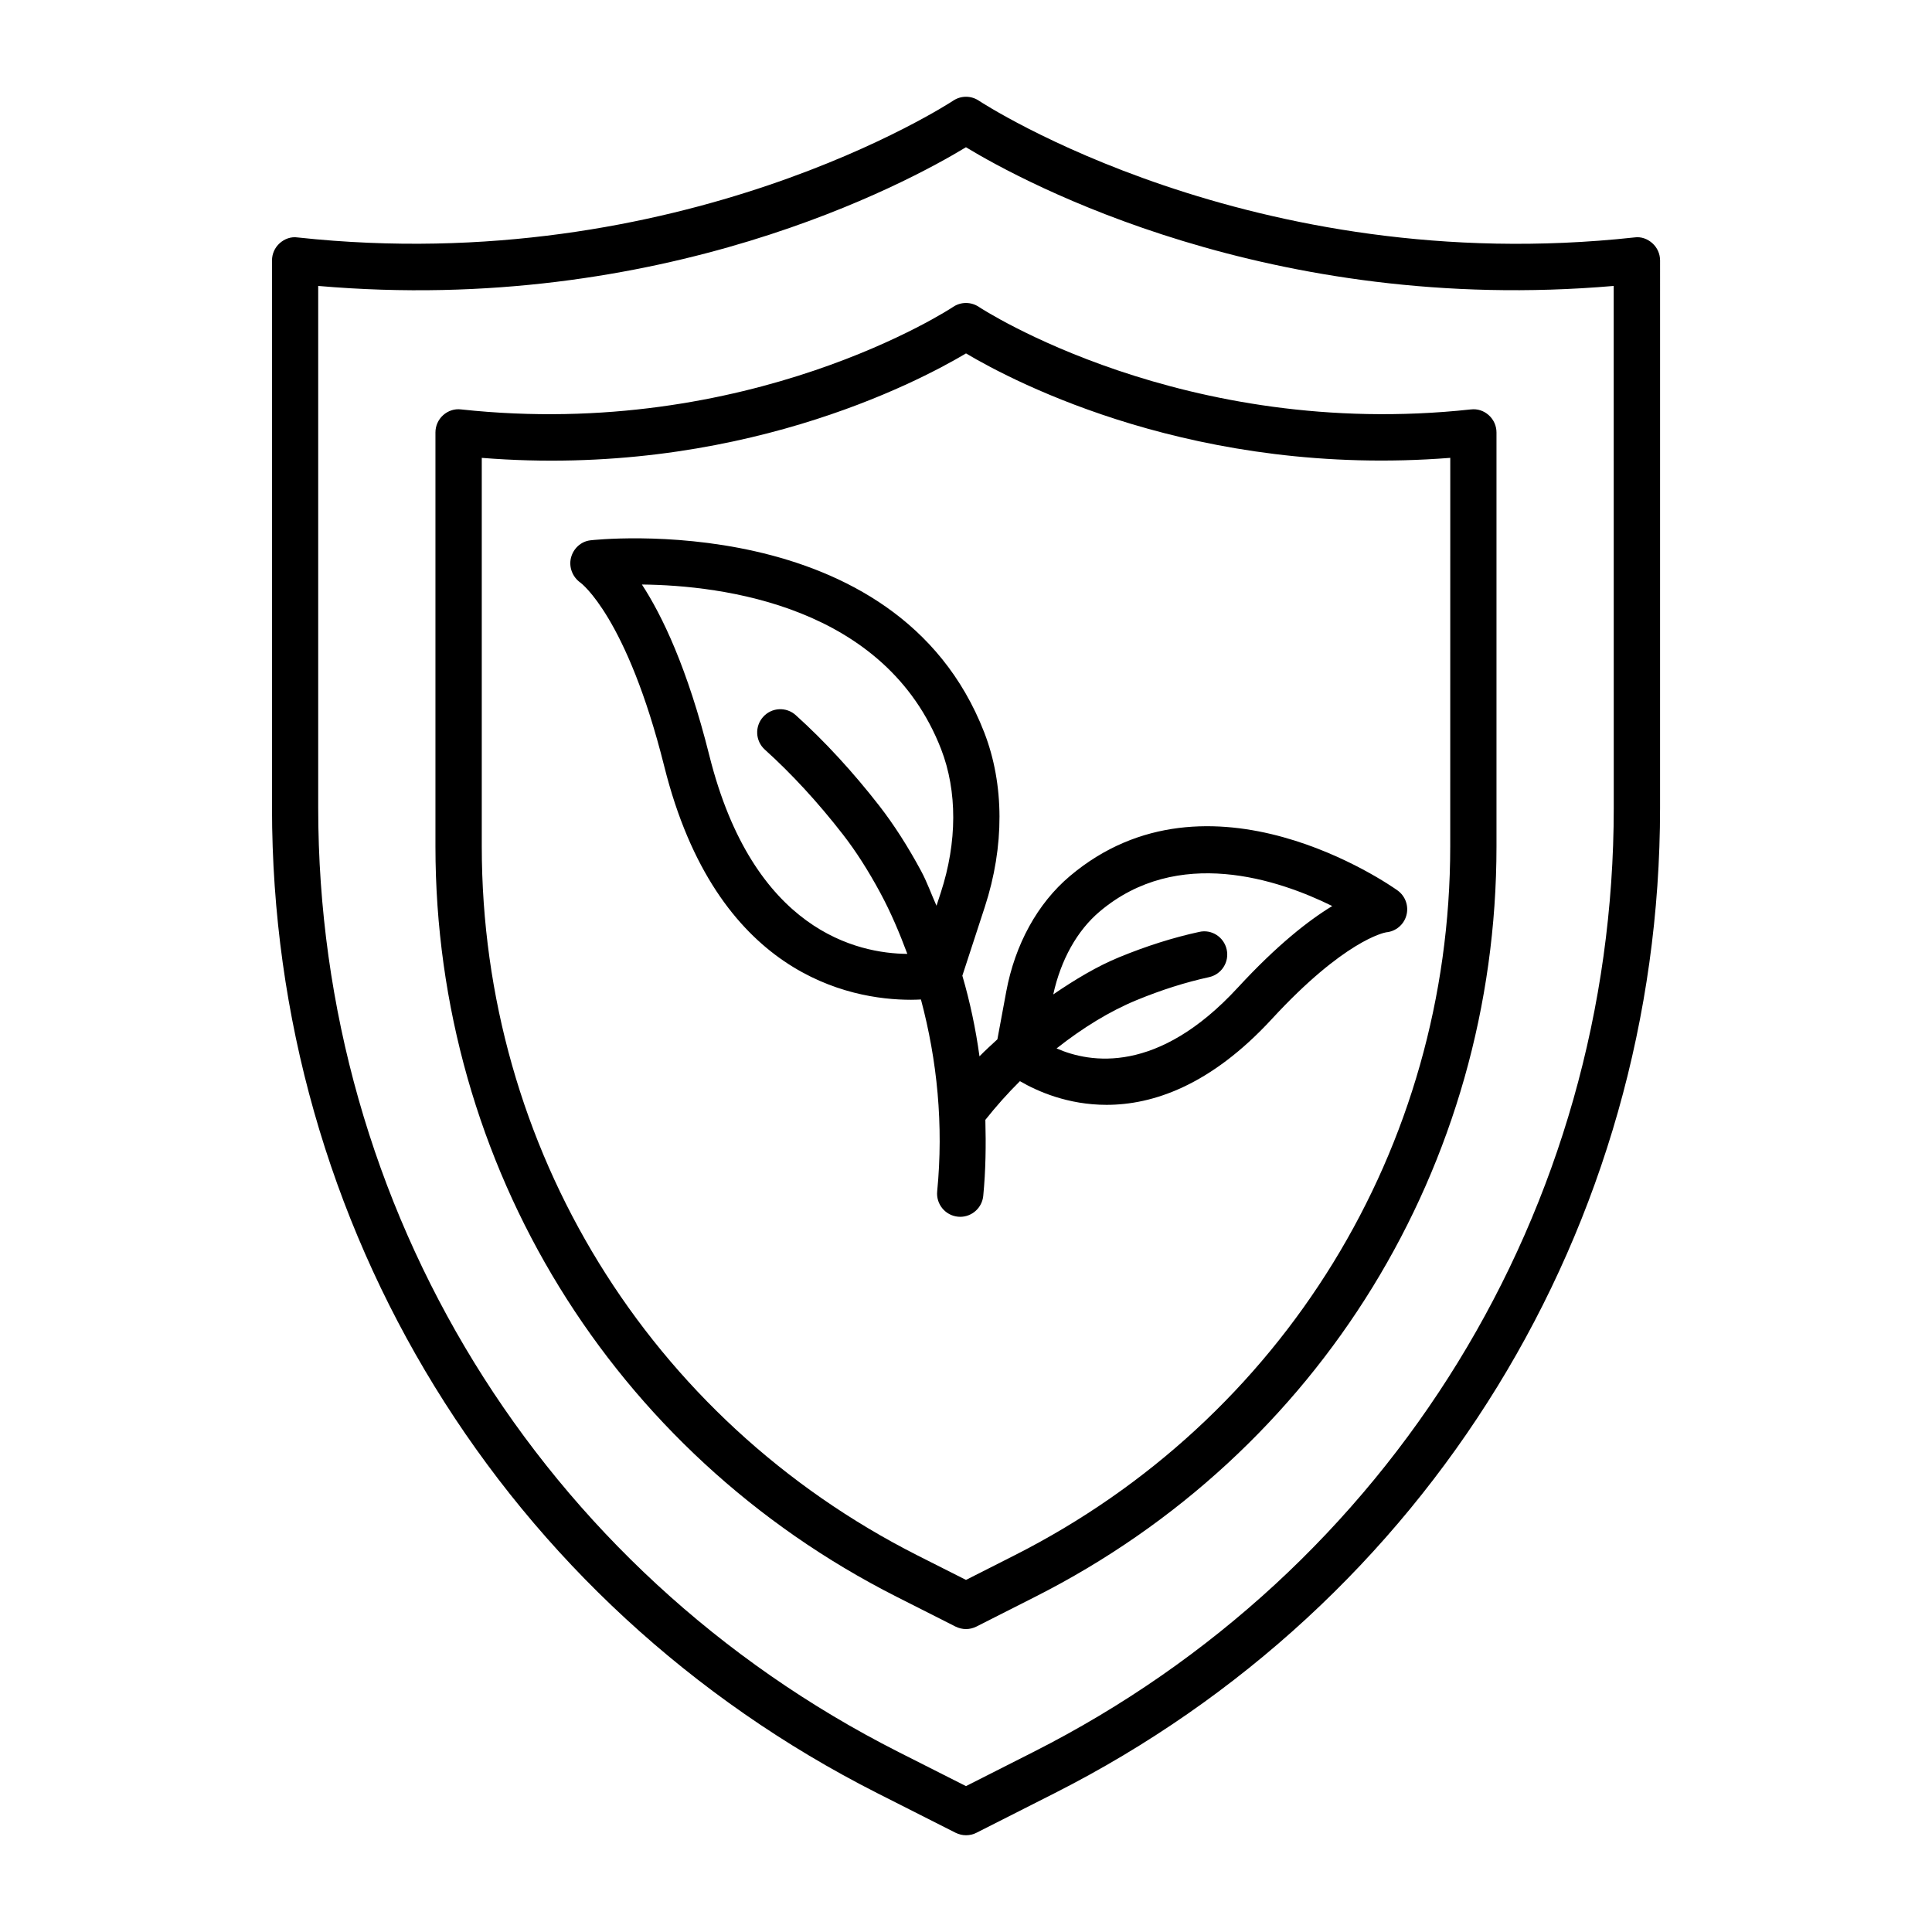
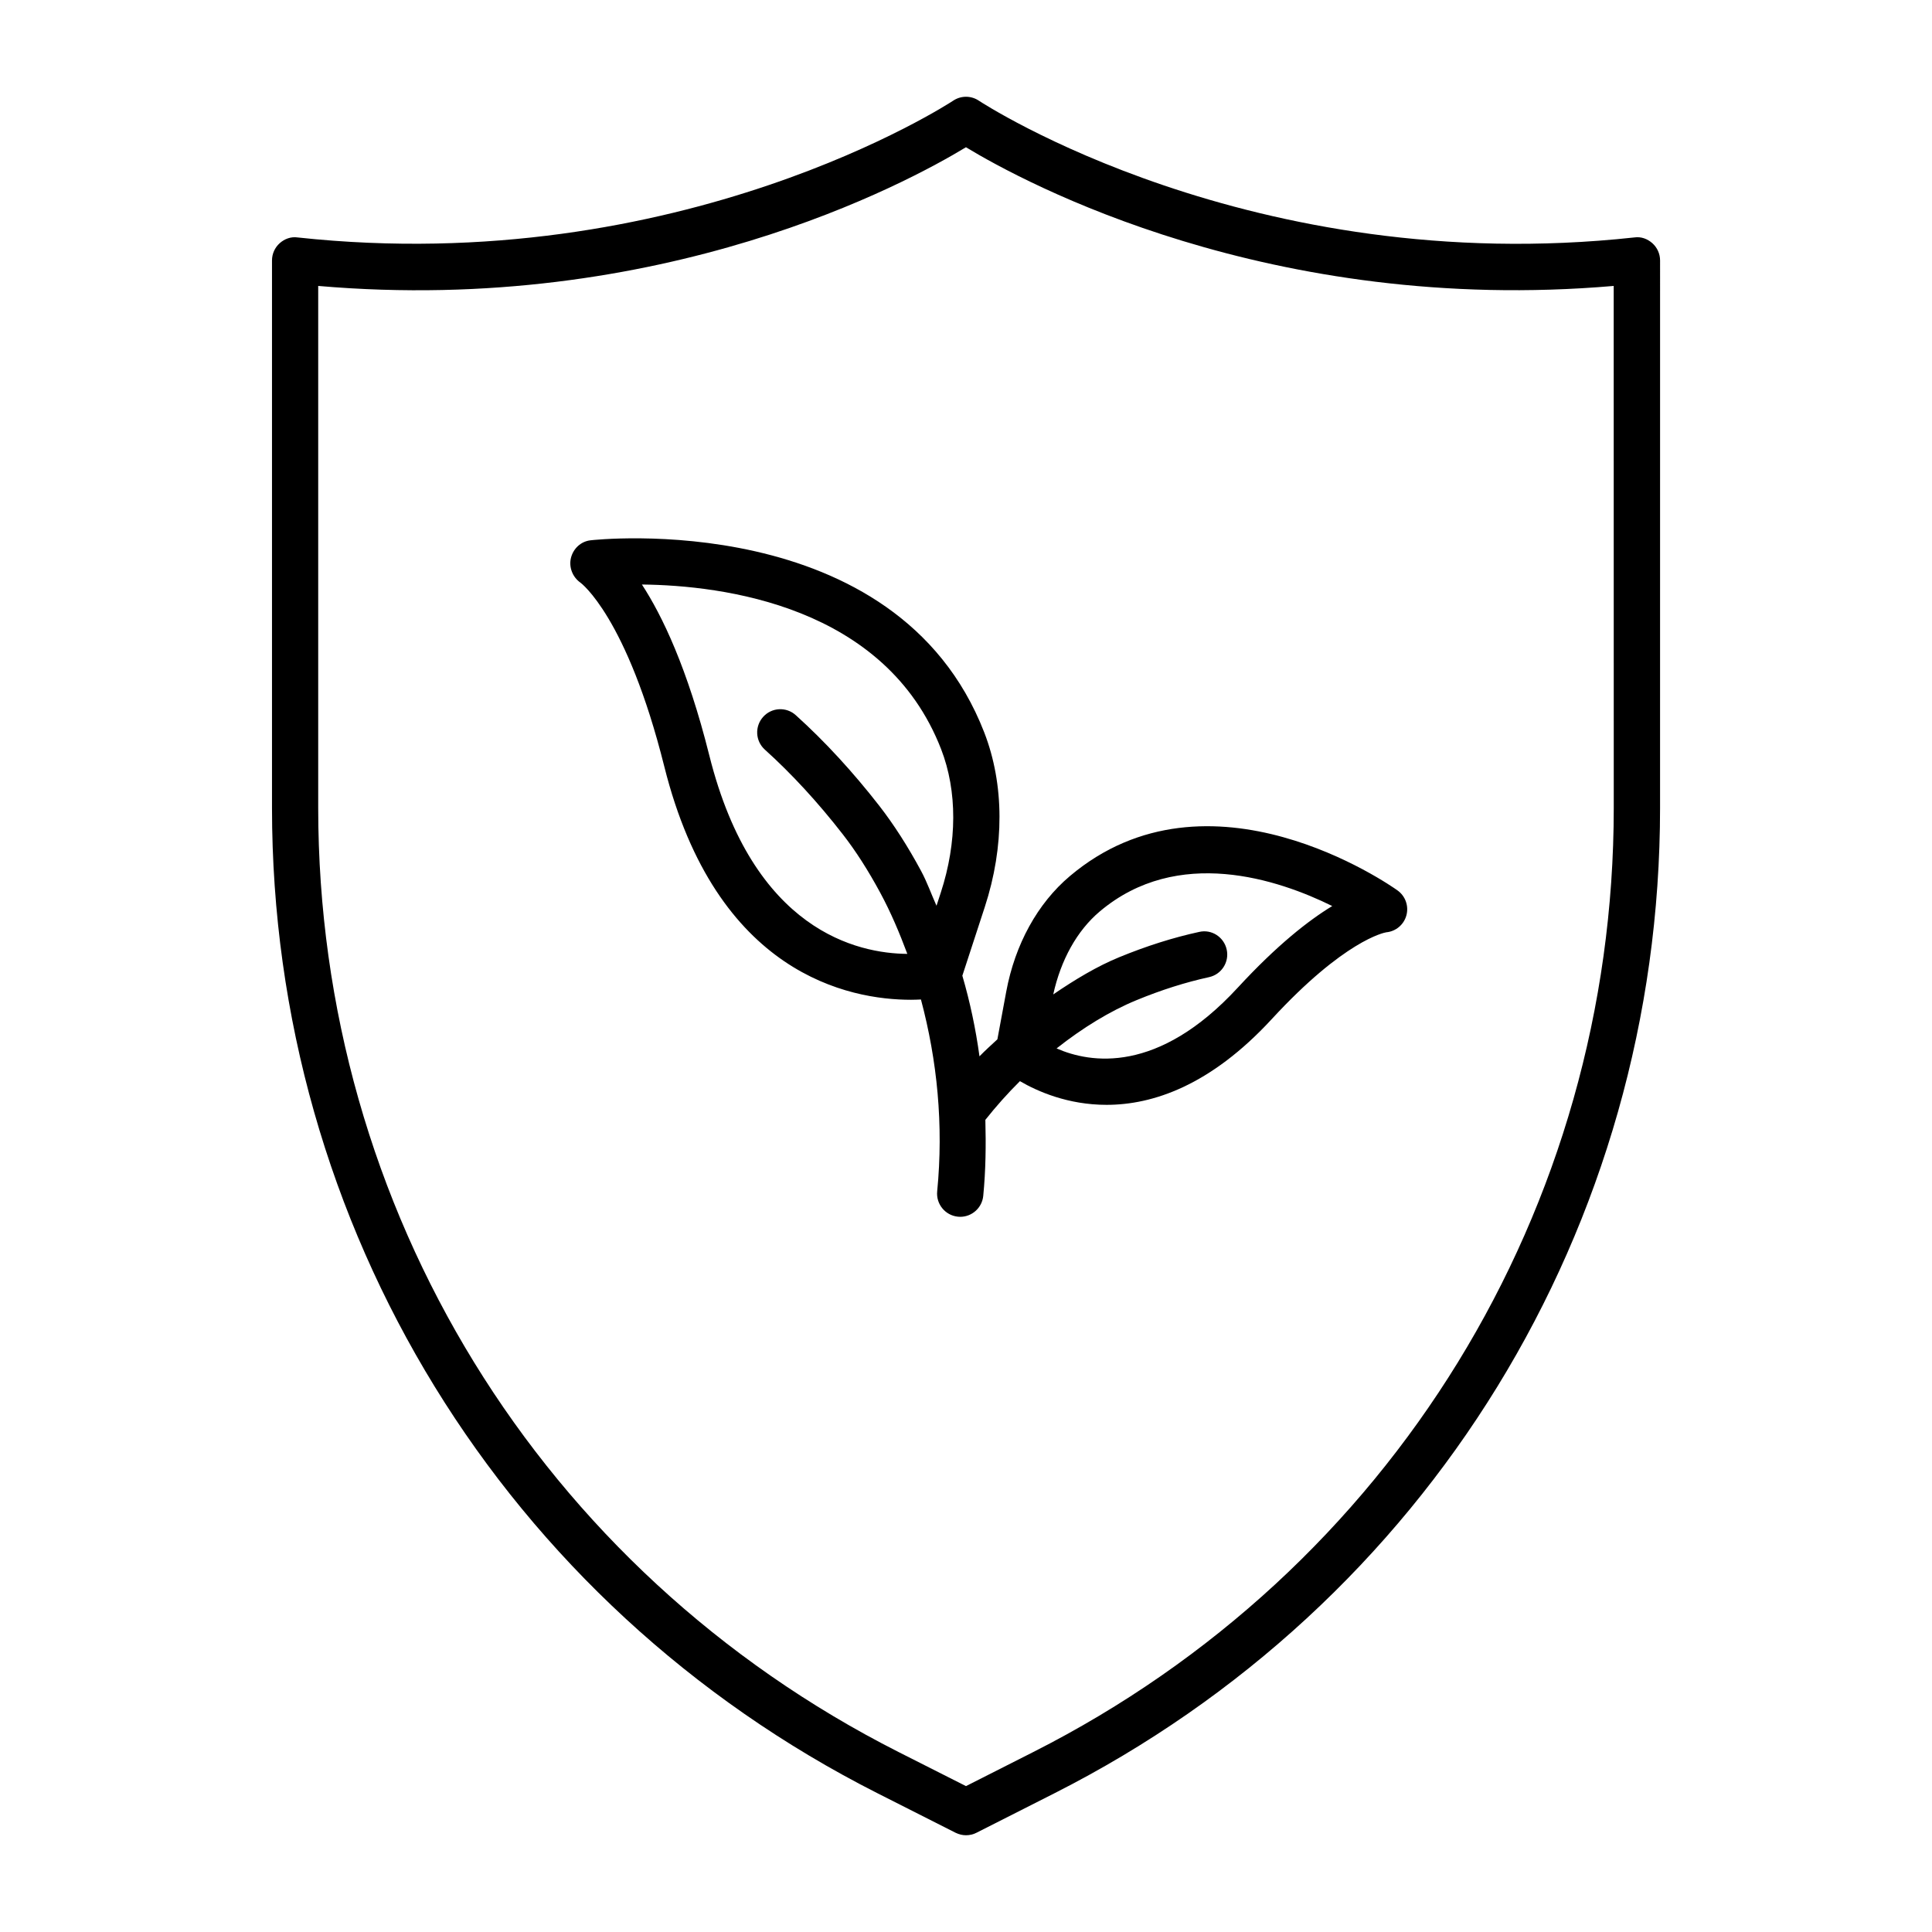
<svg xmlns="http://www.w3.org/2000/svg" fill="#000000" width="800px" height="800px" version="1.1" viewBox="144 144 512 512">
  <g>
    <path d="m581.89 208.45c-1.297-1.152-2.973-1.789-4.762-1.527-101.61 11.062-173-35.762-173.71-36.234-2.066-1.391-4.762-1.391-6.828 0-0.711 0.465-72.055 47.223-173.71 36.238-1.773-0.262-3.473 0.375-4.762 1.527-1.297 1.168-2.035 2.824-2.035 4.566v145.07c0 110.97 61.512 211.05 160.52 261.17l20.637 10.438c0.867 0.434 1.82 0.66 2.769 0.66 0.953 0 1.902-0.223 2.769-0.66l20.637-10.453c99.012-50.113 160.52-150.19 160.52-261.16l0.004-145.06c0-1.746-0.742-3.402-2.039-4.57zm-10.227 149.63c0 106.33-58.934 202.2-153.8 250.21l-17.867 9.047-17.867-9.031c-94.863-48.031-153.8-143.89-153.8-250.23v-138.3c91.223 7.922 156.22-27.395 171.66-36.754 15.441 9.367 80.539 44.609 171.66 36.754z" />
-     <path d="m533.79 252.5c-76.219 8.273-129.86-26.809-130.38-27.168-2.074-1.387-4.777-1.387-6.836 0.008-0.523 0.359-53.828 35.449-130.38 27.16-1.754-0.223-3.465 0.367-4.762 1.527-1.297 1.168-2.035 2.824-2.035 4.566v109.71c0 84.492 46.832 160.7 122.22 198.86l15.605 7.894c0.875 0.434 1.82 0.66 2.769 0.66 0.953 0 1.895-0.223 2.769-0.66l15.605-7.906c75.387-38.145 122.22-114.35 122.22-198.84v-109.71c0-1.746-0.742-3.398-2.035-4.566-1.289-1.164-2.988-1.754-4.766-1.531zm-5.465 115.8c0 79.848-44.258 151.84-115.49 187.89l-12.836 6.504-12.836-6.484c-71.238-36.062-115.49-108.06-115.49-187.91v-102.96c67.137 5.367 115.33-19.969 128.33-27.68 13 7.727 61.227 32.949 128.33 27.676z" />
    <path d="m427.51 376.19c-8.539 7.203-14.52 18.07-16.848 30.605l-2.344 12.637c-1.598 1.5-3.219 2.922-4.746 4.508-0.996-7.293-2.508-14.41-4.539-21.371l5.949-18.215c5.242-16.055 5.191-32.484-0.145-46.25-23.266-59.953-103.59-51.027-104.38-50.914-2.523 0.301-4.523 2.18-5.144 4.637-0.613 2.465 0.414 5.102 2.492 6.566 0.121 0.082 12.312 9.055 22.25 48.773 13.785 55.078 49.035 61.785 65.383 61.785 0.969 0 1.797-0.039 2.621-0.078 4.312 16.141 6.027 33.238 4.305 50.852-0.328 3.371 2.133 6.379 5.504 6.711 0.203 0.016 0.406 0.031 0.605 0.031 3.117 0 5.789-2.383 6.098-5.543 0.664-6.789 0.738-13.496 0.562-20.152 2.848-3.594 5.906-7.023 9.16-10.254 4.648 2.711 12.715 6.277 22.957 6.277 12.215 0 27.512-5.078 43.777-22.719 19.184-20.824 29.75-22.906 30.336-23.004 2.508-0.23 4.629-1.977 5.324-4.41 0.719-2.5-0.219-5.184-2.336-6.695-2.027-1.457-49.969-34.953-86.84-3.777zm-34.191 4.359-1.137 3.484c-1.379-3.07-2.488-6.266-4.09-9.23-3.504-6.508-7.219-12.289-11.023-17.195-7.039-9.047-14.492-17.148-22.164-24.066-2.523-2.293-6.41-2.09-8.664 0.441-2.269 2.516-2.074 6.394 0.441 8.664 7.144 6.441 14.109 14.012 20.699 22.496 3.391 4.359 6.727 9.57 9.914 15.484 2.797 5.184 5.09 10.625 7.156 16.16-13.059-0.094-40.824-5.996-52.48-52.605-5.797-23.156-12.504-37.082-17.859-45.281 21.32 0.23 64.527 5.578 79.293 43.633 4.316 11.137 4.285 24.633-0.086 38.016zm78.695 25.195c-21.172 22.977-39.07 20.023-48.008 16.098 6.906-5.457 14.164-9.91 21.223-12.805 6.539-2.695 12.992-4.734 19.172-6.082 3.309-0.719 5.414-3.992 4.688-7.301-0.719-3.316-3.984-5.461-7.293-4.688-6.883 1.488-14.027 3.758-21.23 6.719-5.805 2.383-11.668 5.894-17.445 9.844 1.992-9.086 6.273-16.875 12.309-21.969 20.668-17.457 47.32-8.52 61.629-1.453-6.285 3.816-14.664 10.375-25.043 21.637z" />
  </g>
</svg>